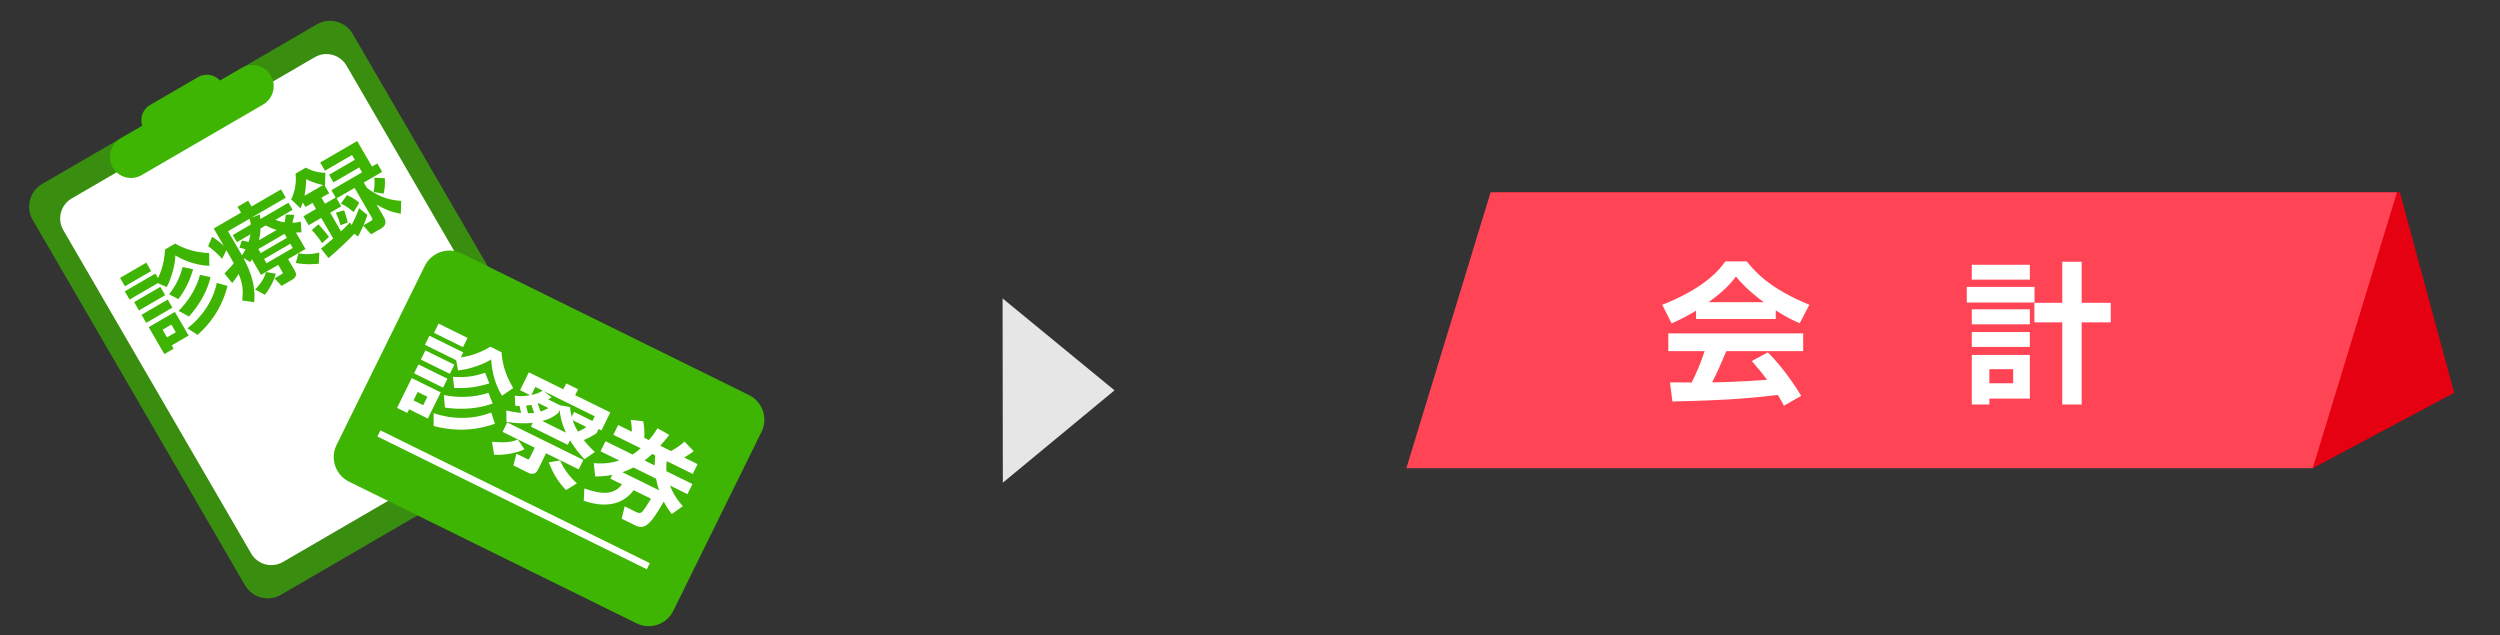
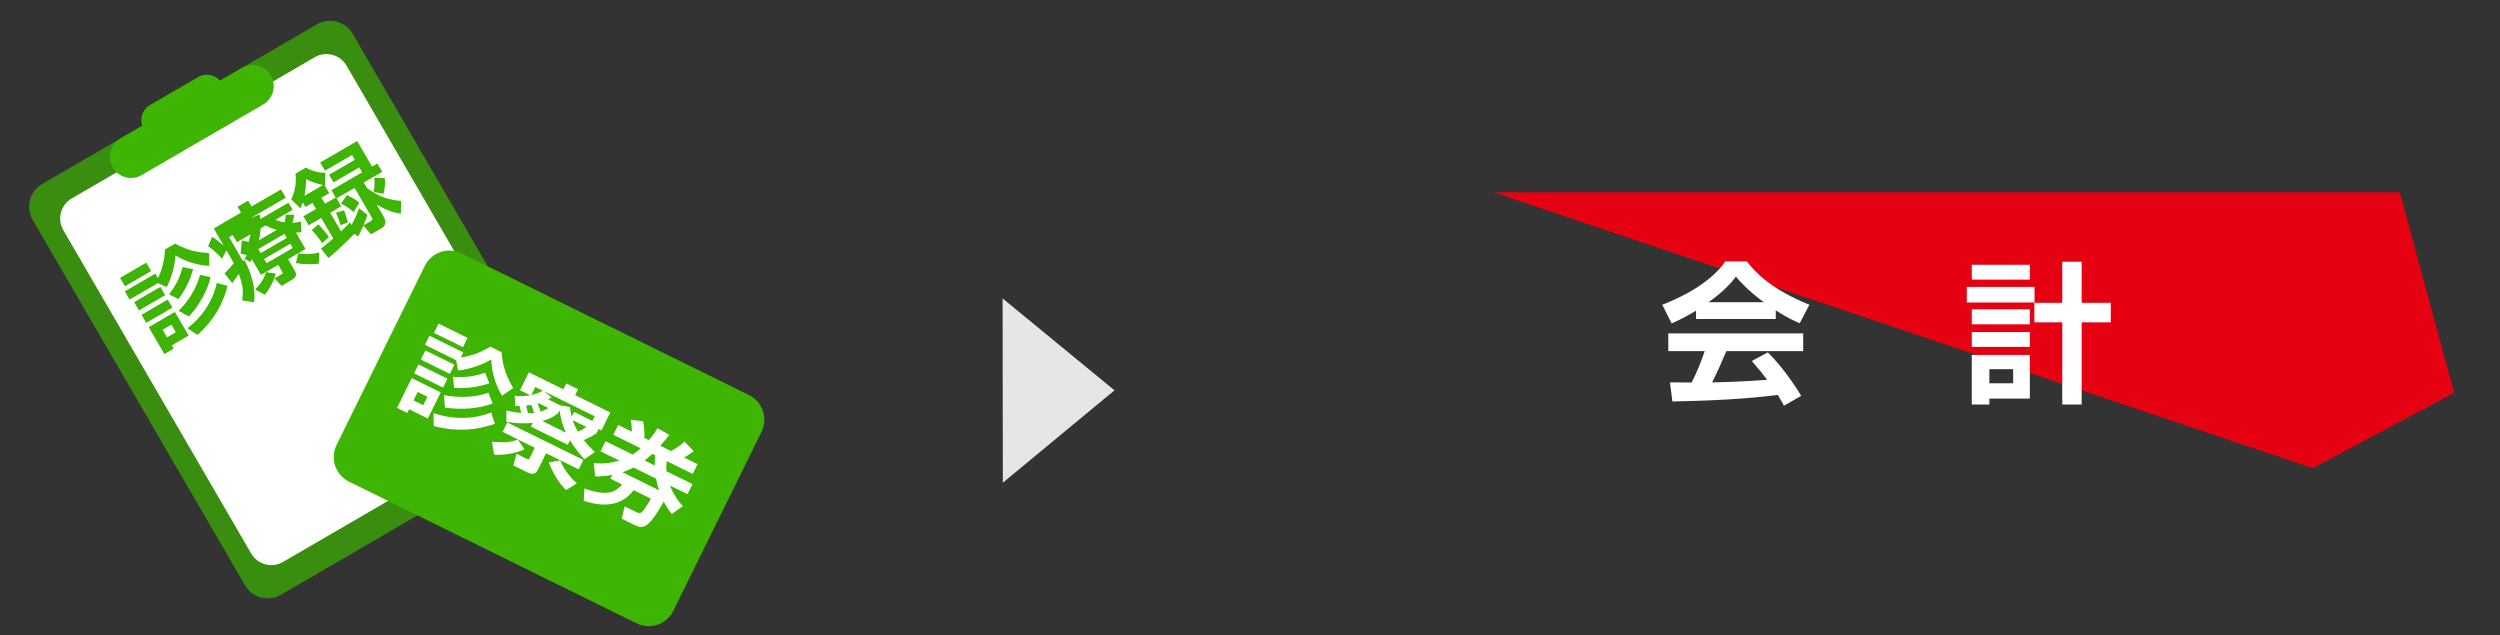
<svg xmlns="http://www.w3.org/2000/svg" version="1.1" id="レイヤー_1" x="0px" y="0px" width="366px" height="93.008px" viewBox="0 0 366 93.008" enable-background="new 0 0 366 93.008" xml:space="preserve">
  <rect x="0" y="0" width="366" height="93.008" fill="#333333" stroke="none" />
  <polygon fill="#E6E6E6" points="146.815,70.666 146.78,43.687 163.163,57.146 " />
  <g>
    <g>
      <g>
        <path opacity="0.7" fill="#3DB502" d="M82.722,58.461c1.066,1.836,0.443,4.188-1.393,5.254L41.122,87.077     c-1.835,1.065-4.188,0.442-5.254-1.392l-31.085-53.5c-1.064-1.835-0.441-4.187,1.394-5.253L46.384,3.569     c1.836-1.065,4.188-0.442,5.254,1.393L82.722,58.461z" />
        <path fill="#FFFFFF" d="M78.236,56.949c0.943,1.624,0.392,3.706-1.232,4.649L41.425,82.271c-1.625,0.943-3.705,0.391-4.648-1.232     L9.271,33.697c-0.945-1.624-0.394-3.705,1.23-4.649l35.58-20.672c1.624-0.944,3.706-0.392,4.649,1.233L78.236,56.949z" />
        <path fill="#3DB502" d="M39.651,11.063c0.859,1.479,0.356,3.375-1.123,4.234L20.734,25.636c-1.478,0.86-3.373,0.357-4.232-1.123     l0,0c-0.86-1.479-0.357-3.374,1.122-4.233L35.417,9.942C36.895,9.083,38.792,9.584,39.651,11.063L39.651,11.063z" />
        <path fill="#3DB502" d="M32.513,12.228c0.717,1.232,0.298,2.811-0.934,3.526l-7.006,4.07c-1.232,0.716-2.812,0.298-3.527-0.935     l0,0c-0.716-1.232-0.298-2.811,0.936-3.526l7.005-4.07C30.219,10.577,31.797,10.995,32.513,12.228L32.513,12.228z" />
      </g>
    </g>
    <g>
      <path fill="#3DB502" d="M17.581,40.684l3.835-2.229l0.713,1.227l-3.836,2.229L17.581,40.684z M23.107,41.451l-4.139,2.405    l-0.698-1.202l4.479-2.602l0.381,0.655c0.135-0.272,0.94-1.846,1.026-4.185l1.48-0.86c1.064,0.6,2.56,1.274,4.982,1.392    l0.029,1.867c-2.428-0.099-4.266-1.11-4.977-1.524c0.005,1.1-0.48,3.169-1.258,4.627L23.107,41.451z M19.64,44.229L23.475,42    l0.705,1.214l-3.835,2.229L19.64,44.229z M20.718,46.086l3.836-2.229l0.684,1.177l-3.835,2.229L20.718,46.086z M21.77,47.895    l3.835-2.229l2.01,3.459l-2.476,1.438l0.282,0.485l-1.359,0.79L21.77,47.895z M23.806,48.27l0.648,1.116l1.286-0.747l-0.648-1.117    L23.806,48.27z M28.277,39.421c-0.463,1.552-1.03,2.839-2.154,4.368l-1.365-0.7c1.067-1.432,1.514-2.34,1.982-3.994L28.277,39.421    z M30.827,40.569c-0.708,2.945-2.49,5.02-3.161,5.766l-1.517-0.823c1.451-1.444,2.594-3.277,3.135-5.279L30.827,40.569z     M33.31,41.854c-0.946,3.765-3.035,5.953-4.387,7.176l-1.488-0.969c1.977-1.489,3.727-3.87,4.307-6.643L33.31,41.854z" />
-       <path fill="#3DB502" d="M36.877,37.947c-0.05,0.11-0.126,0.203-0.226,0.423l-1.02-0.609c0.643,1.217,1.892,3.674,1.578,6.487    l-1.759-0.261c0.193-1.314,0.108-2.384-0.502-3.881c-0.406,0.642-0.64,0.939-0.948,1.33l-1.138-1.401    c0.861-0.89,0.95-0.99,1.359-1.487c-0.216-0.427-0.413-0.767-0.674-1.216l-0.409-0.704l-0.612,1.265    c-0.845-0.921-1.383-1.372-2.055-1.858l0.587-1.364c0.36,0.229,0.924,0.584,1.713,1.327l-1.48-2.549l3.993-2.32l-0.501-0.862    l1.541-0.896l0.502,0.861l4.309-2.503l0.705,1.213l-5.146,2.99l1.337-0.549c0.053,0.342,0.067,0.48,0.087,0.681l4.114-2.391    l0.606,1.044l-2.524,1.467c0.373,0.14,0.651,0.255,1.363,0.361c0.089-0.377,0.118-0.605,0.161-1.117l1.24,0.01    c-0.037,0.216-0.097,0.559-0.26,1.173c0.516-0.007,0.832-0.077,1.217-0.17l0.098,1.566c-0.326,0.027-0.419,0.033-0.803,0.043    l1.397,2.404l-2.55,1.481l0.994,1.712c0.466,0.8-0.165,1.167-0.432,1.322l-1.518,0.882l-1.032-1.104l1.044-0.606    c0.207-0.12,0.19-0.176,0.099-0.333l-0.599-1.032l-2.525,1.467L36.877,37.947z M35.404,35.215c0.247,0.035,0.515,0.075,0.988,0.22    c0.164-0.5,0.229-0.863,0.27-1.129l-1.979,1.15l-0.606-1.044l2.634-1.531c-0.024-0.181-0.047-0.444-0.162-0.865l-3.168,1.841    l2.046,3.521c0.288-0.428,0.417-0.681,0.522-0.888c-0.416-0.132-0.544-0.155-0.888-0.215L35.404,35.215z M40.382,40.067    c-0.374,1.369-1.121,2.485-1.6,3.088l-1.438-0.771c1.152-1.173,1.429-1.983,1.601-2.554L40.382,40.067z M37.816,36.46l0.345,0.595    l3.836-2.229l-0.345-0.595L37.816,36.46z M40.508,33.662c-0.736-0.206-1.216-0.446-1.613-0.654l-0.753,0.438    c-0.027,0.763-0.16,1.343-0.231,1.725L40.508,33.662z M38.662,37.917l0.359,0.618l3.836-2.229l-0.359-0.618L38.662,37.917z     M46.674,38.603c-0.411,0.045-1.817,0.196-3.371-0.103l0.396-1.415c1.138,0.198,1.973,0.153,3.05-0.116L46.674,38.603z" />
+       <path fill="#3DB502" d="M36.877,37.947c-0.05,0.11-0.126,0.203-0.226,0.423l-1.02-0.609c0.643,1.217,1.892,3.674,1.578,6.487    l-1.759-0.261c0.193-1.314,0.108-2.384-0.502-3.881c-0.406,0.642-0.64,0.939-0.948,1.33l-1.138-1.401    c0.861-0.89,0.95-0.99,1.359-1.487c-0.216-0.427-0.413-0.767-0.674-1.216l-0.409-0.704l-0.612,1.265    c-0.845-0.921-1.383-1.372-2.055-1.858l0.587-1.364c0.36,0.229,0.924,0.584,1.713,1.327l-1.48-2.549l3.993-2.32l-0.501-0.862    l1.541-0.896l0.502,0.861l4.309-2.503l0.705,1.213l-5.146,2.99l1.337-0.549c0.053,0.342,0.067,0.48,0.087,0.681l4.114-2.391    l0.606,1.044l-2.524,1.467c0.373,0.14,0.651,0.255,1.363,0.361c0.089-0.377,0.118-0.605,0.161-1.117l1.24,0.01    c-0.037,0.216-0.097,0.559-0.26,1.173c0.516-0.007,0.832-0.077,1.217-0.17l0.098,1.566c-0.326,0.027-0.419,0.033-0.803,0.043    l1.397,2.404l-2.55,1.481l0.994,1.712c0.466,0.8-0.165,1.167-0.432,1.322l-1.518,0.882l-1.032-1.104l1.044-0.606    c0.207-0.12,0.19-0.176,0.099-0.333l-0.599-1.032l-2.525,1.467L36.877,37.947z M35.404,35.215c0.247,0.035,0.515,0.075,0.988,0.22    c0.164-0.5,0.229-0.863,0.27-1.129l-1.979,1.15l-0.606-1.044l2.634-1.531l-3.168,1.841    l2.046,3.521c0.288-0.428,0.417-0.681,0.522-0.888c-0.416-0.132-0.544-0.155-0.888-0.215L35.404,35.215z M40.382,40.067    c-0.374,1.369-1.121,2.485-1.6,3.088l-1.438-0.771c1.152-1.173,1.429-1.983,1.601-2.554L40.382,40.067z M37.816,36.46l0.345,0.595    l3.836-2.229l-0.345-0.595L37.816,36.46z M40.508,33.662c-0.736-0.206-1.216-0.446-1.613-0.654l-0.753,0.438    c-0.027,0.763-0.16,1.343-0.231,1.725L40.508,33.662z M38.662,37.917l0.359,0.618l3.836-2.229l-0.359-0.618L38.662,37.917z     M46.674,38.603c-0.411,0.045-1.817,0.196-3.371-0.103l0.396-1.415c1.138,0.198,1.973,0.153,3.05-0.116L46.674,38.603z" />
      <path fill="#3DB502" d="M51.878,34.215c-0.754,0.828-2.291,2.289-3.79,3.565l-1.099-1.39c0.449-0.343,0.924-0.7,1.787-1.477    l-1.749-3.012l-1.845,1.072l-0.762-1.311l1.846-1.072l-0.516-0.886l-1.031,0.6l-0.389-0.668c-0.1,0.303-0.188,0.515-0.334,0.877    l-1.373-1.329c0.546-1.017,0.813-2.568,0.637-3.765l1.518-0.881c0.81,0.472,1.873,0.763,2.859,0.758l-0.055,1.834l-0.063,0.004    l0.67,1.153l-1.128,0.656l0.515,0.886l1.565-0.91l-0.627-1.08l4.491-2.609l-0.418-0.717l-3.763,2.187l-0.648-1.116l3.763-2.187    l-0.408-0.704l-3.958,2.299l-0.698-1.201l5.414-3.146l2.173,3.739l0.776-0.452l0.712,1.225l-2.694,1.566l0.465,0.801    c1.345,0.973,2.656,1.721,5.014,1.893l-0.059,1.884c-1.541-0.306-2.168-0.574-3.544-1.35l1.086,1.869    c0.536,0.922-0.092,1.434-0.322,1.567l-1.578,0.917l-1.124-1.263c-0.293,0.641-0.499,1.069-0.78,1.59L51.878,34.215z     M47.298,27.087c-0.108-0.019-1.473-0.298-2.463-0.858c-0.042,0.852-0.099,1.648-0.256,2.438L47.298,27.087z M46.616,32.842    c0.437,0.444,1.211,1.357,1.543,1.846l-0.999,0.906c-0.439-0.671-0.992-1.373-1.518-1.911L46.616,32.842z M53.781,31.454    c-0.108,0.372-0.208,0.705-0.559,1.525l1.056-0.613c0.255-0.148,0.312-0.246,0.164-0.5l-2.532-4.358l-2.635,1.53l0.678,1.165    l-1.614,0.938l1.587,2.731c0.588-0.553,0.955-0.928,1.302-1.308l0.25,0.374c0.129-0.253,0.715-1.34,1.085-2.464L53.781,31.454z     M50.374,30.788c0.172,0.436,0.439,1.287,0.533,1.785l-1.051,0.398c-0.219-0.797-0.526-1.495-0.687-1.824L50.374,30.788z     M50.8,28.559c1.088,0.505,1.514,0.874,1.794,1.133l-0.821,1.353c-0.683-0.561-1.014-0.822-1.857-1.241L50.8,28.559z     M56.343,26.084c0.081,1.089-0.088,1.887-0.179,2.264l-1.468-0.235c0.159-0.872,0.182-1.419,0.102-2.088L56.343,26.084z" />
    </g>
    <g>
      <g>
        <path fill="#3DB502" d="M98.568,89.434c-0.978,1.987-3.383,2.804-5.371,1.825L51.097,70.514     c-1.986-0.979-2.804-3.385-1.824-5.372l12.92-26.221c0.979-1.987,3.384-2.805,5.371-1.825l42.101,20.745     c1.987,0.979,2.807,3.384,1.826,5.371L98.568,89.434z" />
        <g>
          <path fill="#FFFFFF" d="M60.279,55.352l4.242,2.092l-1.886,3.826l-2.739-1.35l-0.265,0.537l-1.503-0.741L60.279,55.352z       M61.146,57.382l-0.608,1.235l1.423,0.701l0.608-1.234L61.146,57.382z M61.264,53.352l4.242,2.091l-0.642,1.302l-4.242-2.09      L61.264,53.352z M62.277,51.297l4.242,2.091l-0.662,1.343l-4.242-2.091L62.277,51.297z M66.789,52.736l-4.577-2.256l0.655-1.329      l4.954,2.441l-0.357,0.726c0.321-0.043,2.193-0.254,4.322-1.559l1.638,0.807c0.095,1.299,0.379,3.023,1.705,5.246l-1.641,1.127      c-1.345-2.215-1.533-4.442-1.584-5.319c-0.974,0.655-3.098,1.444-4.851,1.614L66.789,52.736z M72.454,62.036      c-3.901,1.382-7.077,0.817-8.962,0.34l-0.018-1.895c2.489,0.876,5.636,1.024,8.44-0.097L72.454,62.036z M64.208,47.376      l4.242,2.09l-0.668,1.356l-4.242-2.091L64.208,47.376z M72.128,59.072c-3.033,1.108-5.926,0.751-6.986,0.597l-0.164-1.834      c2.139,0.437,4.44,0.369,6.539-0.332L72.128,59.072z M71.643,56.13c-1.651,0.505-3.128,0.761-5.151,0.666l-0.184-1.626      c1.902,0.103,2.973-0.037,4.716-0.597L71.643,56.13z" />
          <path fill="#FFFFFF" d="M76.779,65.77c-0.988,0.514-2.887,0.914-4.446,0.795l-0.3-1.898c1.99,0.195,2.846,0.05,3.781-0.324      L76.779,65.77z M84.722,68.716l-4.78-2.355l-1.178,2.39c-0.225,0.457-0.61,0.867-1.497,0.43l-2.107-1.038l0.444-1.716      l1.491,0.734c0.201,0.099,0.328,0.145,0.421-0.043l0.773-1.571l-4.713-2.322l0.682-1.383l11.146,5.491L84.722,68.716z       M74.123,60.088c0.522,0.125,1.125,0.254,2.171,0.369c-0.069-0.301-0.104-0.469-0.234-1.017      c-0.214-0.005-0.314-0.005-0.628-0.042l-0.07-1.486c0.523,0.09,1.039,0.161,2.263-0.054l-1.491-0.734l1.29-2.618l5.049,2.487      l0.424-0.859l1.732,0.854l-0.424,0.859l5.143,2.534l-1.297,2.632l-0.416-0.205l-0.311,0.631      c-0.628,0.392-1.048,0.636-1.854,0.988c0.391,0.493,0.801,0.979,1.622,1.751l-1.532,1.047c-0.405-0.434-1.247-1.332-2.106-2.773      l-0.33,0.672l-5.397-2.66l0.277-0.563c-1.445,0.155-2.671,0.036-3.856-0.132L74.123,60.088z M78.194,60.459      c-0.047-0.141-0.177-0.588-0.401-1.183c-0.401,0.069-0.583,0.097-0.775,0.118c0.088,0.295,0.212,0.789,0.273,1.104      C77.725,60.495,77.954,60.475,78.194,60.459z M78.367,56.656l-0.575,1.168c0.554-0.11,1.148-0.302,1.662-0.633L78.367,56.656z       M78.835,59.022l-0.114,0.028c0.293,0.828,0.326,0.928,0.409,1.202c0.594-0.191,0.854-0.347,1.154-0.517L78.835,59.022z       M81.729,60.465c-0.513,0.398-1.061,0.83-2.33,1.172l3.464,1.707c-0.751-1.588-0.887-2.807-0.922-3.309L81.729,60.465z       M82.017,59.34l1.44,0.259c0.036,0.401,0.079,0.79,0.235,1.417l0.352-0.711l2.686,1.323l0.337-0.685l-7.452-3.673l1.143,0.897      c-0.26,0.156-0.353,0.21-0.513,0.298L82.017,59.34z M82.859,71.752c-1.158-1.238-1.821-2.299-2.521-4.063l1.658-0.284      c0.801,1.863,2.106,3.04,2.47,3.353L82.859,71.752z M83.843,61.523c0.273,0.836,0.557,1.309,0.767,1.664      c0.74-0.32,1.028-0.529,1.234-0.678L83.843,61.523z" />
          <path fill="#FFFFFF" d="M92.595,66.537c0.193-0.121,0.573-0.352,1.199-0.91l-4.002-1.973l0.708-1.436l2.001,0.985      c0.011-0.495-0.068-1.285-0.164-1.733l1.836,0.204c0.152,0.842,0.196,1.599,0.154,2.429l0.671,0.331      c0.532-0.606,0.891-1.13,1.275-1.741l1.706,0.975c-0.365,0.47-0.744,0.968-1.315,1.587l1.57,0.774      c0.821-0.447,1.247-0.737,1.981-1.377l1.347,1.398c-0.461,0.356-0.921,0.647-1.395,0.931l1.96,0.966l-0.707,1.438l-3.813-1.879      c-0.046,0.395-0.096,0.771-0.032,1.486l3.8,1.872l-0.729,1.478l-2.564-1.264c0.605,1.549,1.4,2.475,1.879,3.027l-1.619,1.154      c-0.331-0.446-0.696-0.926-1.17-1.827c-2.101,3.687-2.881,4.12-4.25,3.446l-1.907-0.94l0.438-1.804l1.665,0.82      c0.456,0.225,0.655,0.157,0.81,0.049c0.261-0.188,0.97-1.291,1.368-1.996l-2.525-1.244c-0.83,1.076-2.766,3.076-7.307,1.557      l0.09-1.809c2.669,0.949,4.343,0.905,5.512-0.588l-1.705-0.84l0.278-0.564c-1.023,0.214-1.813,0.225-2.503,0.236l-0.205-1.954      c0.644,0.05,2.036,0.169,3.726-0.384l-2.738-1.349l0.729-1.477L92.595,66.537z M96.488,71.776      c-0.211-0.622-0.313-1.022-0.445-1.704l-3.303-1.629c-0.867,0.441-1.369,0.611-1.623,0.687L96.488,71.776z M95.844,68.139      c0.01-0.73,0.047-1.045,0.085-1.461l-0.443-0.218c-0.553,0.513-0.858,0.762-1.118,0.95L95.844,68.139z" />
        </g>
-         <line fill="none" stroke="#FFFFFF" stroke-miterlimit="10" x1="55.47" y1="63.454" x2="94.913" y2="82.892" />
      </g>
    </g>
  </g>
  <g>
    <g>
      <polygon fill="#E50012" points="338.583,68.547 359.294,57.51 351.341,28.162 218.648,28.162   " />
-       <polygon fill="#FF4555" points="338.583,68.547 205.89,68.547 218.22,28.162 350.913,28.162   " />
    </g>
    <g>
      <path fill="#FFFFFF" d="M248.3,45.484c-1.775,1.064-2.885,1.553-3.572,1.863l-1.375-2.729c5.391-2.107,8.031-4.57,9.229-6.346    h3.151c1.197,1.509,3.372,3.994,9.162,6.346l-1.42,2.707c-0.71-0.311-1.797-0.777-3.505-1.886v1.264H248.3V45.484z     M261.168,59.396c-0.244-0.444-0.399-0.777-0.888-1.575c-2.862,0.332-6.479,0.776-15.441,0.953l-0.355-2.795    c0.289,0,2.662,0.022,3.173,0.022c0.644-1.221,1.397-3.04,1.908-4.593h-5.325v-2.596h19.746v2.596h-11.248    c-0.844,1.975-1.398,3.239-2.086,4.57c0.71,0,4.415-0.089,8.054-0.377c-0.488-0.666-1.065-1.398-2.241-2.751l2.352-1.265    c2.529,2.507,4.416,5.612,4.882,6.367L261.168,59.396z M258.217,44.242c-2.396-1.775-3.505-3.062-4.082-3.75    c-1.065,1.486-2.641,2.773-3.994,3.75H258.217z" />
      <path fill="#FFFFFF" d="M287.938,42.001h9.917v2.285h-9.917V42.001z M288.671,38.762h8.497v2.175h-8.497V38.762z M288.671,45.284    h8.497v2.197h-8.497V45.284z M288.671,48.612h8.497v2.175h-8.497V48.612z M288.671,51.963h8.497v6.39h-5.924v0.865h-2.573V51.963z     M291.244,54.048v2.063h3.483v-2.063H291.244z M304.756,47.192v12.025h-2.84V47.192h-4.082v-2.861h4.082v-6.013h2.84v6.013h4.26    v2.861H304.756z" />
    </g>
  </g>
</svg>